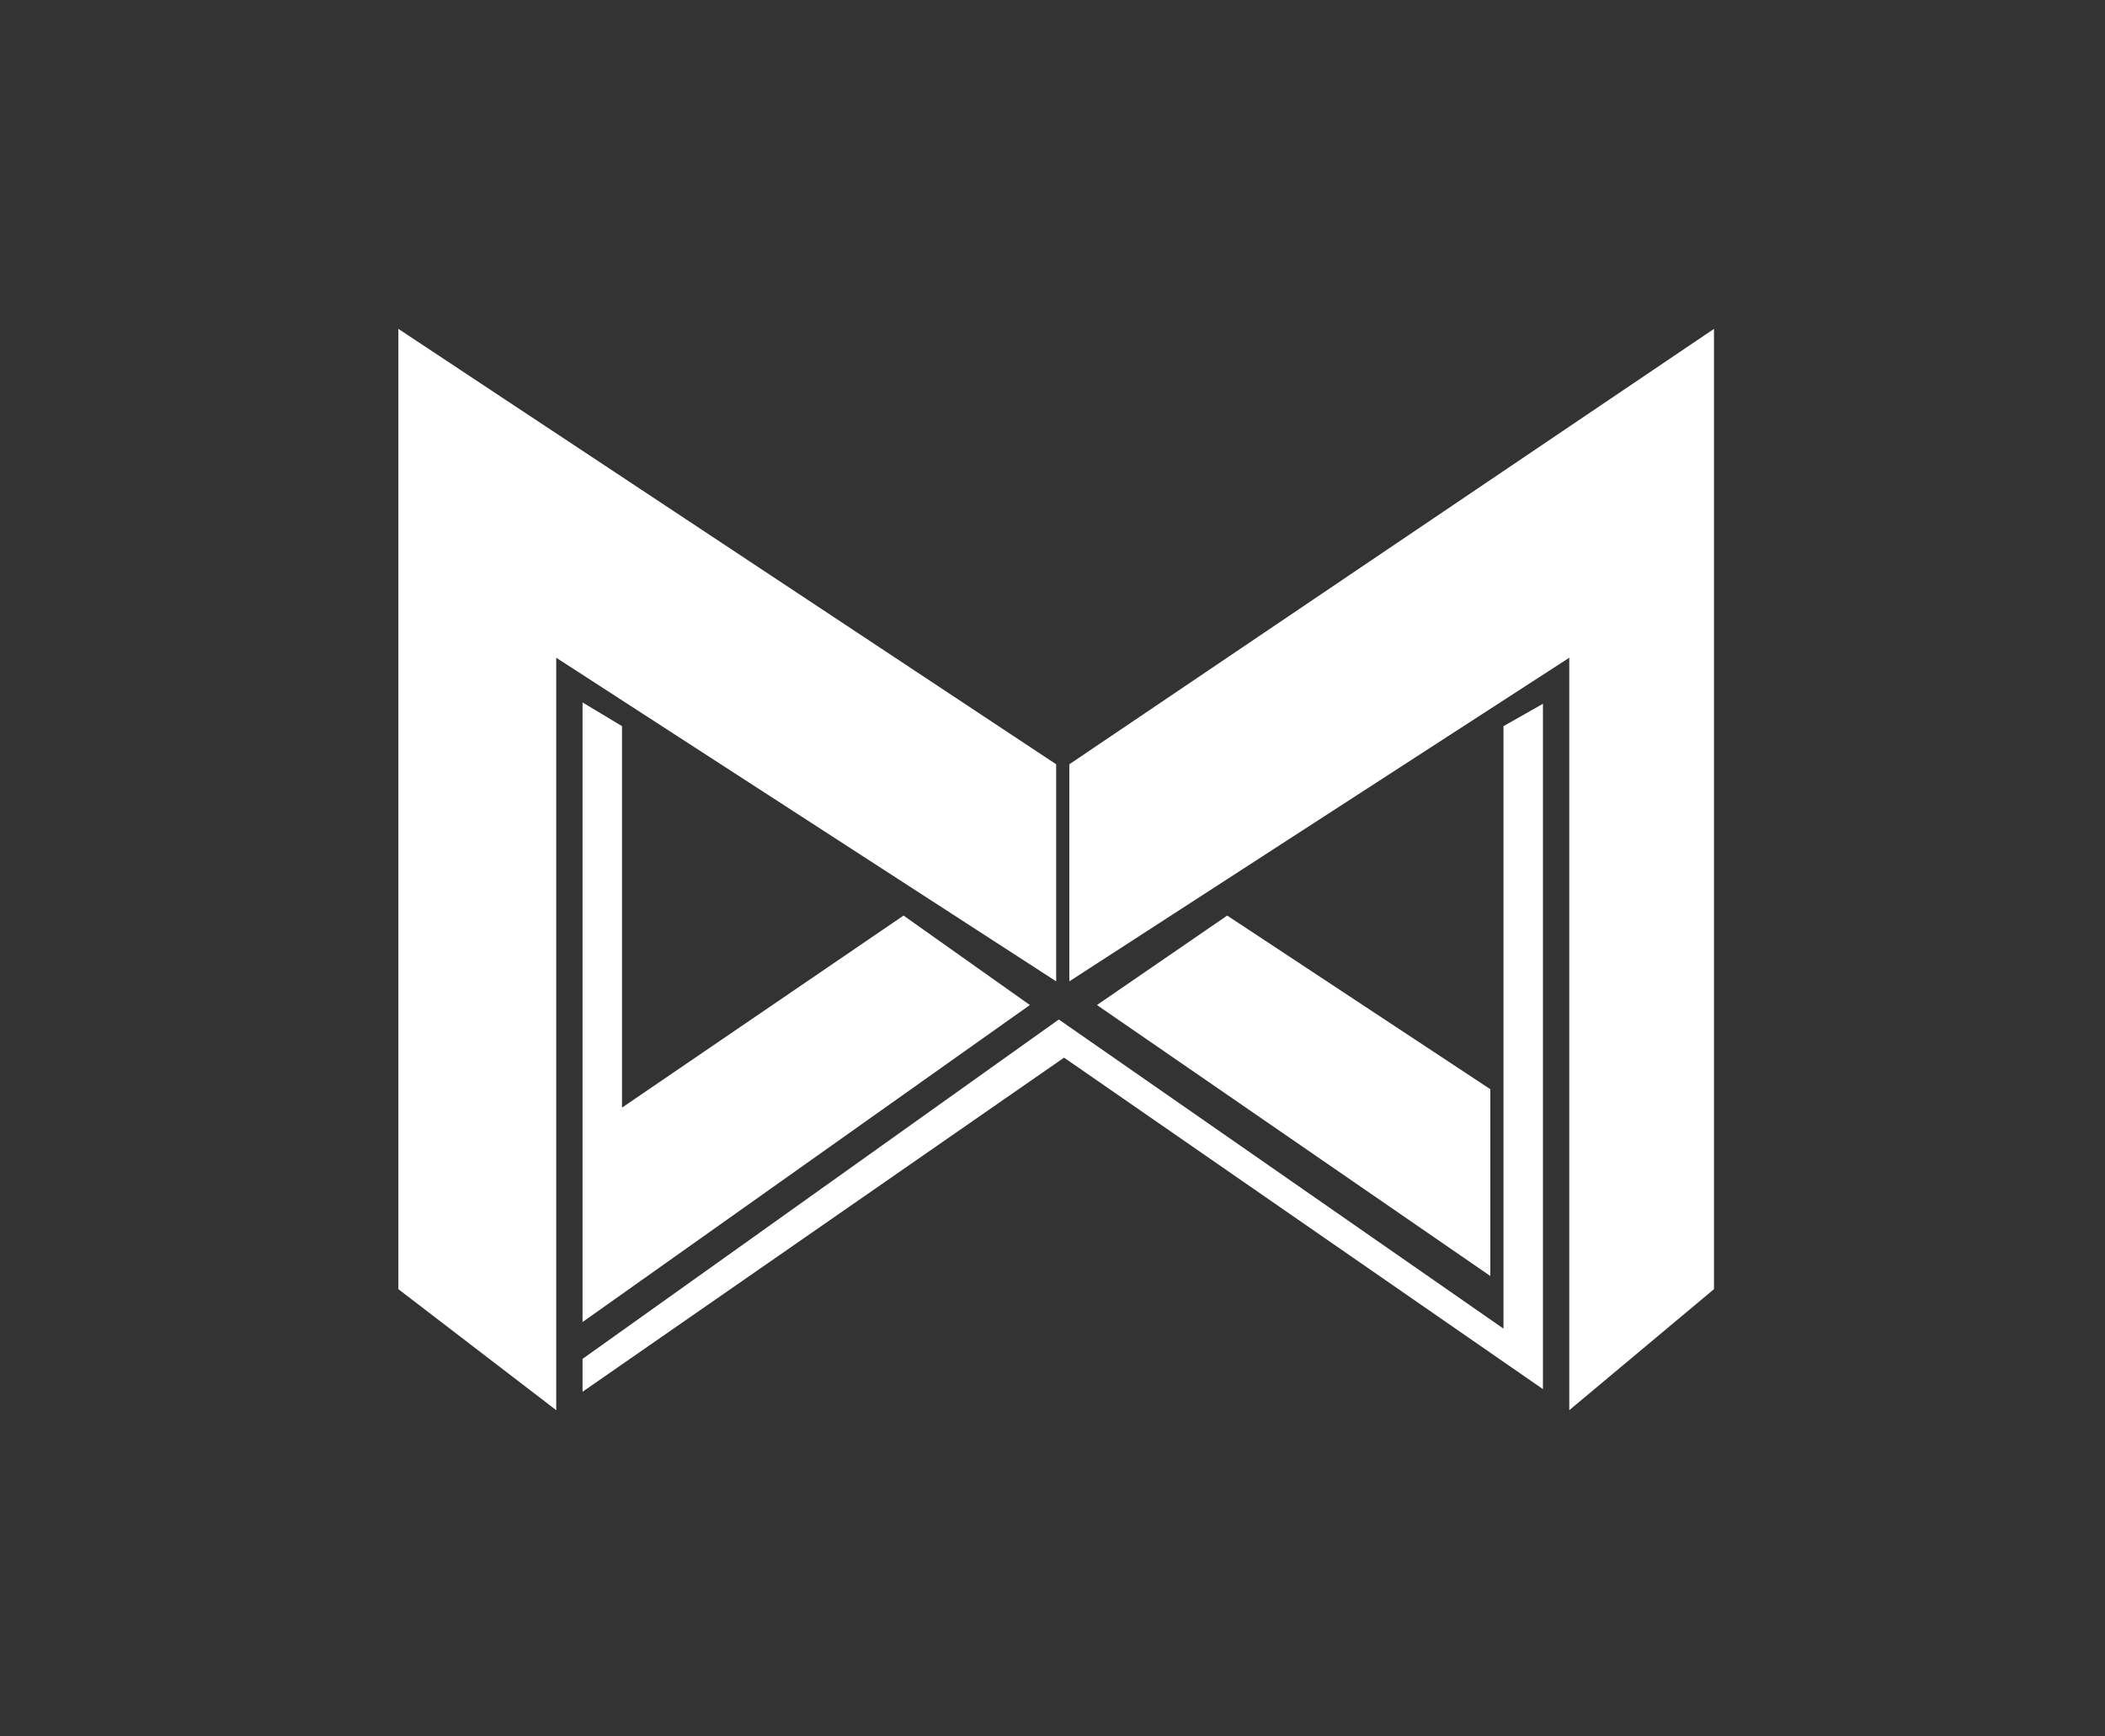
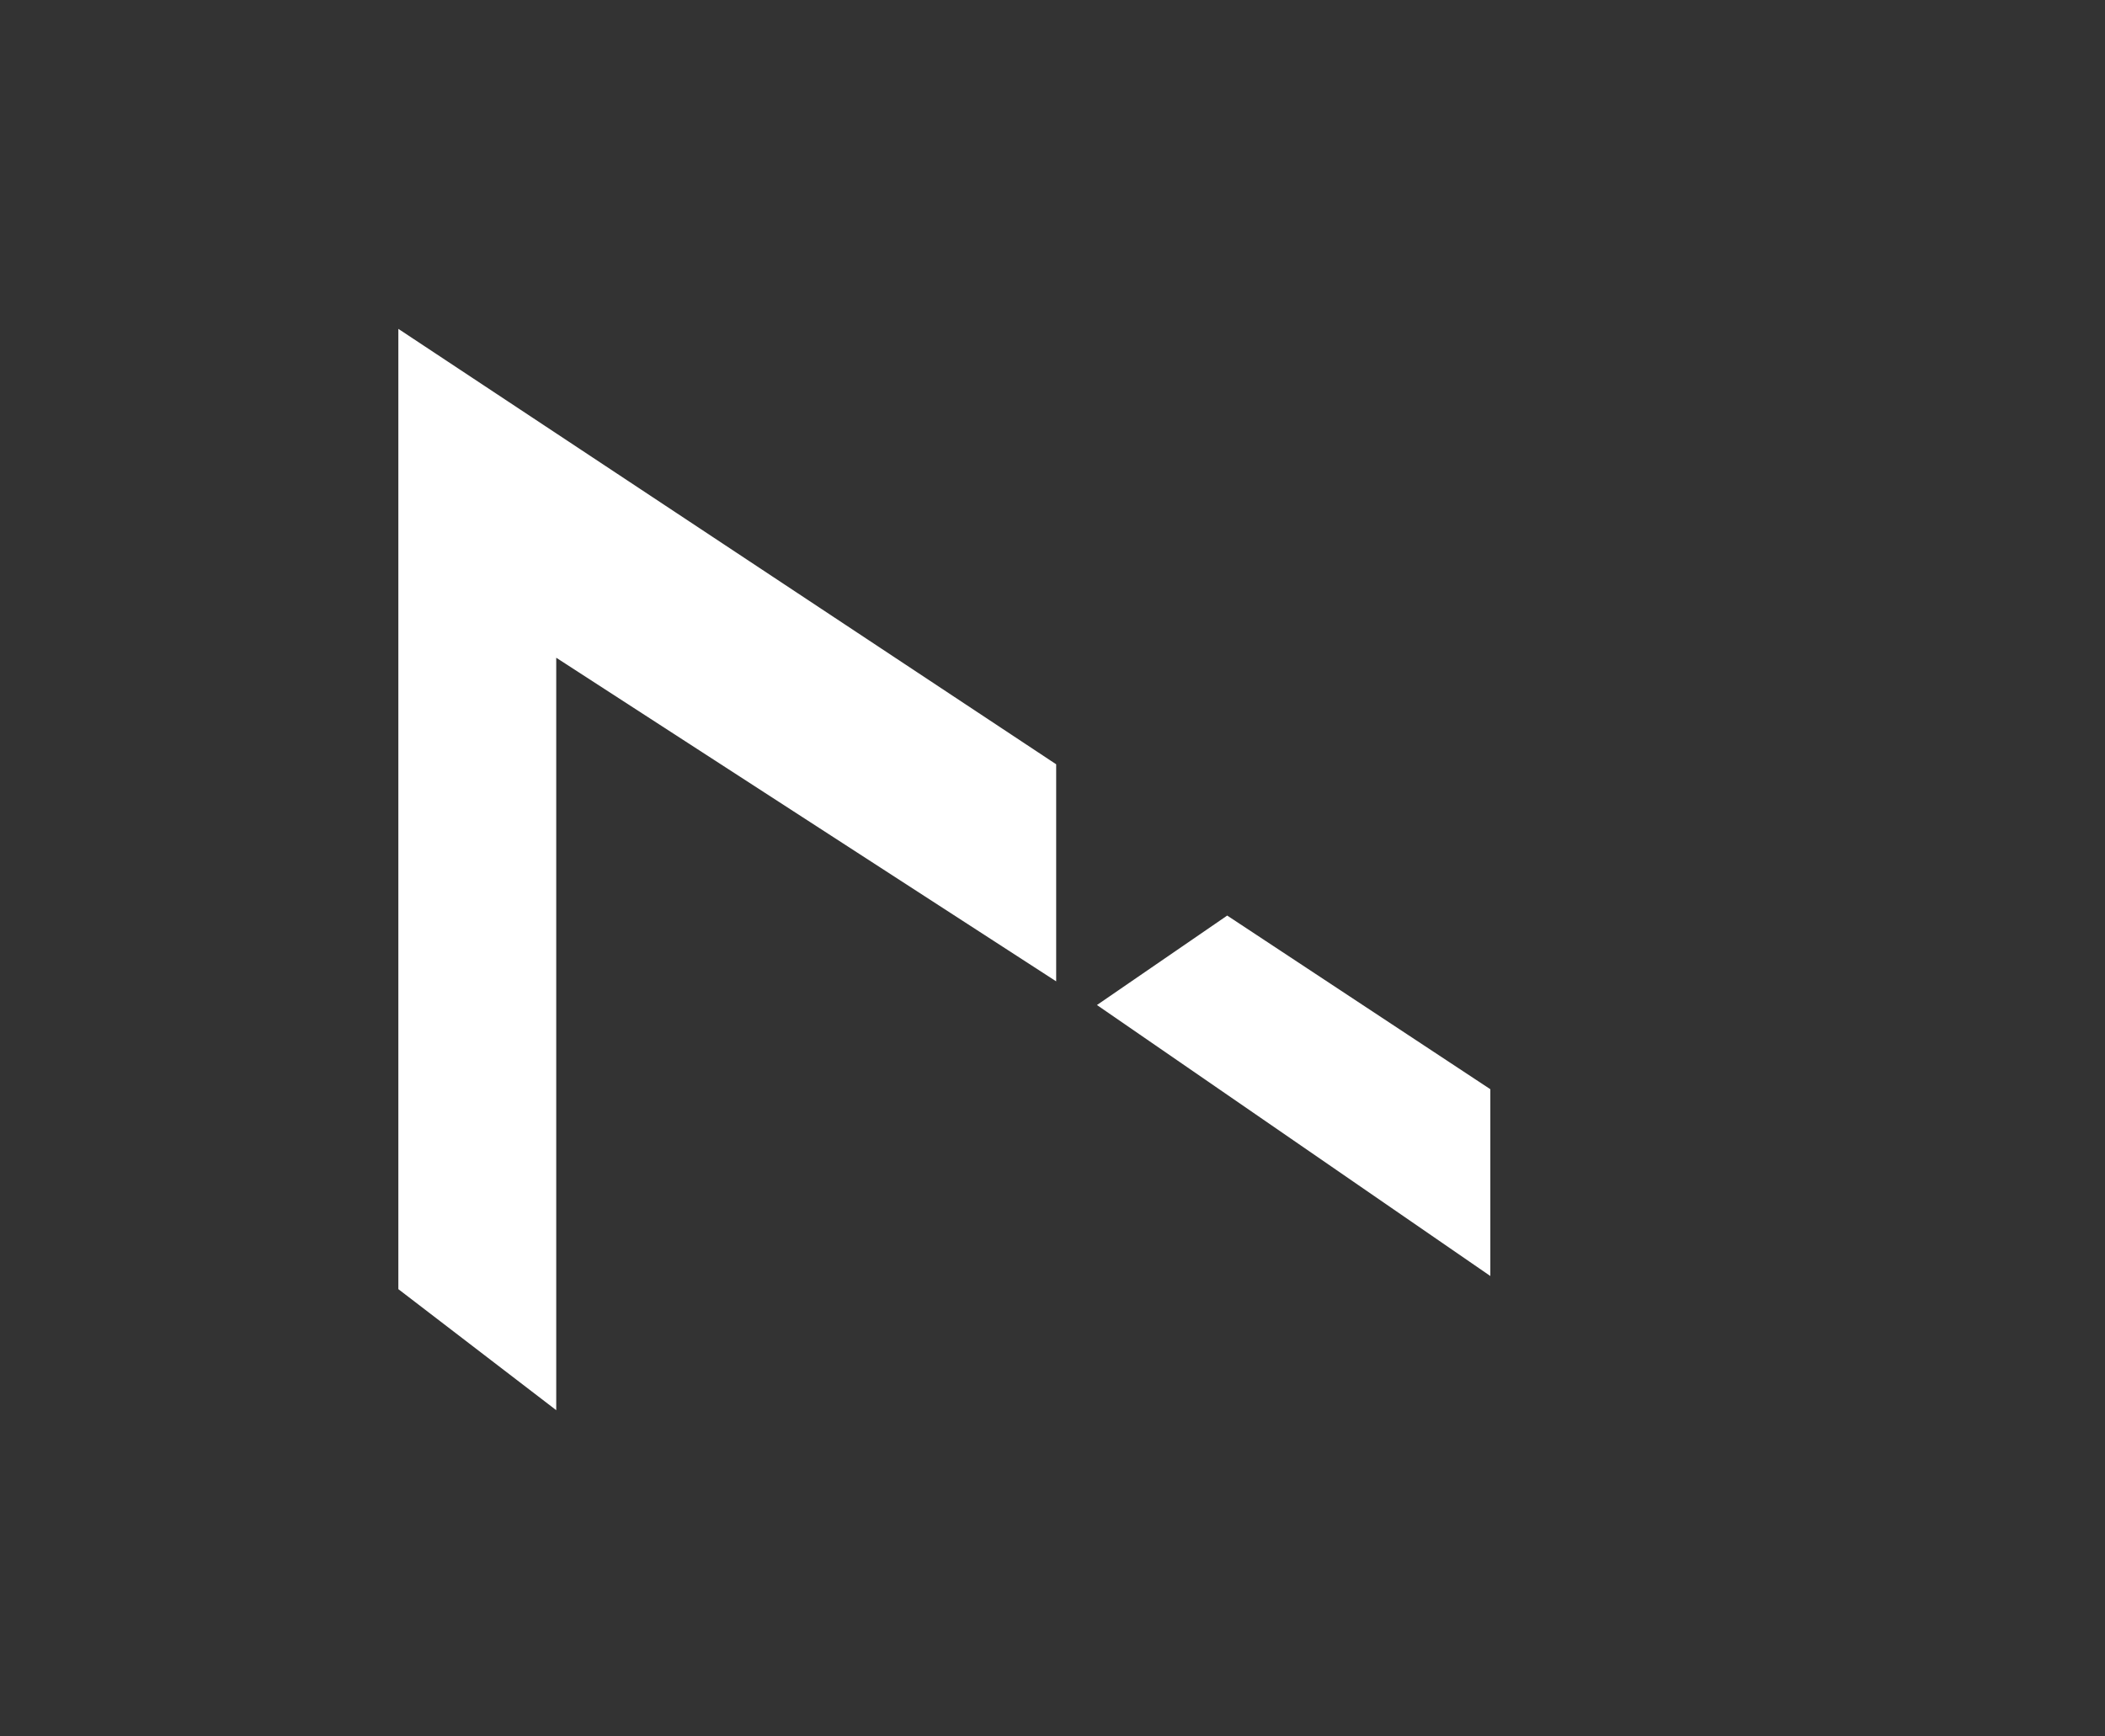
<svg xmlns="http://www.w3.org/2000/svg" width="160" height="132" viewBox="0 0 160 132">
  <rect x="0" y="0" width="160" height="132" fill="#333333" stroke="none" />
  <g id="LOGO_M" transform="translate(0.279)">
-     <rect id="Rectangle_156" data-name="Rectangle 156" width="160" height="132" transform="translate(-0.279)" fill="none" />
    <g id="Group_93" data-name="Group 93" transform="translate(30 25)">
      <path id="Path_133" data-name="Path 133" d="M-107,106.4l-50-33.1v73l12,9.2V98.3l38,24.6Z" transform="translate(157 -73.3)" fill="#fff" />
-       <path id="Path_134" data-name="Path 134" d="M-106,106.4l49-33.1v73l-11,9.2V98.3l-38,24.6Z" transform="translate(157 -73.3)" fill="#fff" />
      <path id="Path_135" data-name="Path 135" d="M-74,145.3l-29.9-20.6,9.9-6.8,20,13.2Z" transform="translate(157 -73.3)" fill="#fff" />
-       <path id="Path_136" data-name="Path 136" d="M-143,148.8l34-24.1-9.6-6.8L-140,132.5v-29l-3-1.8Z" transform="translate(157 -73.3)" fill="#fff" />
-       <path id="Path_137" data-name="Path 137" d="M-106.4,128.7-143,154.1v-2.5l36.2-25.8L-73,149.3V103.5l3-1.7v52.1Z" transform="translate(157 -73.3)" fill="#fff" />
    </g>
  </g>
</svg>